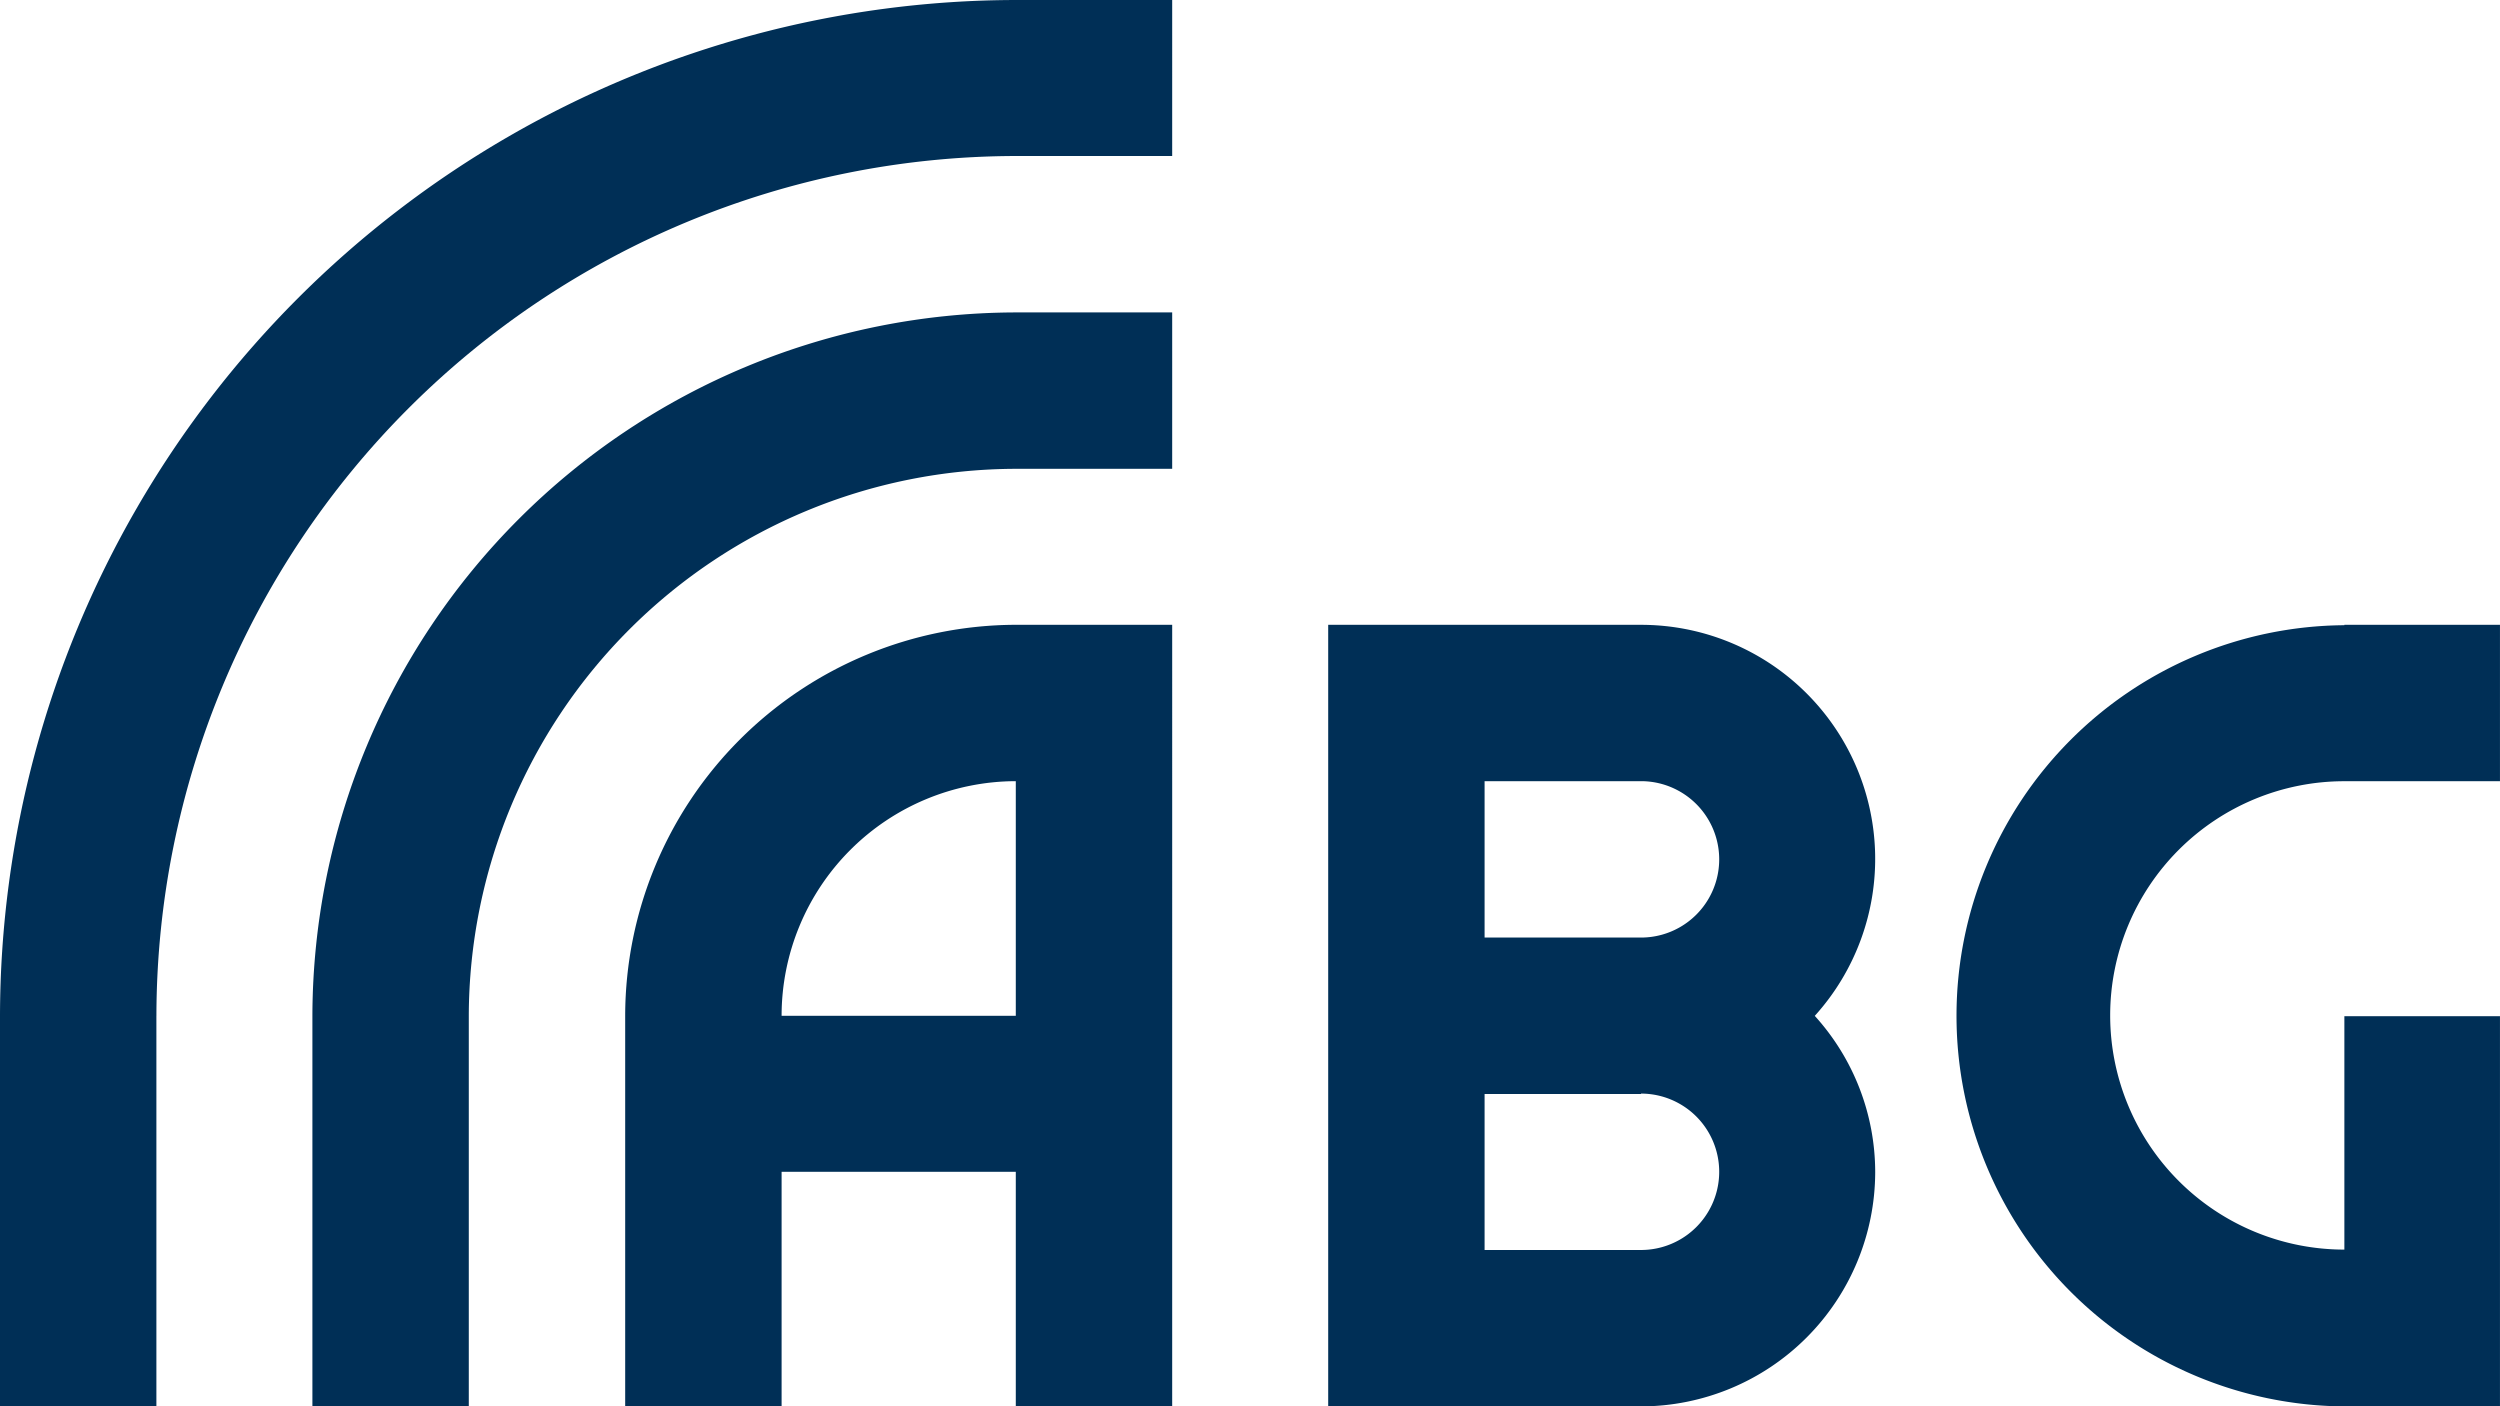
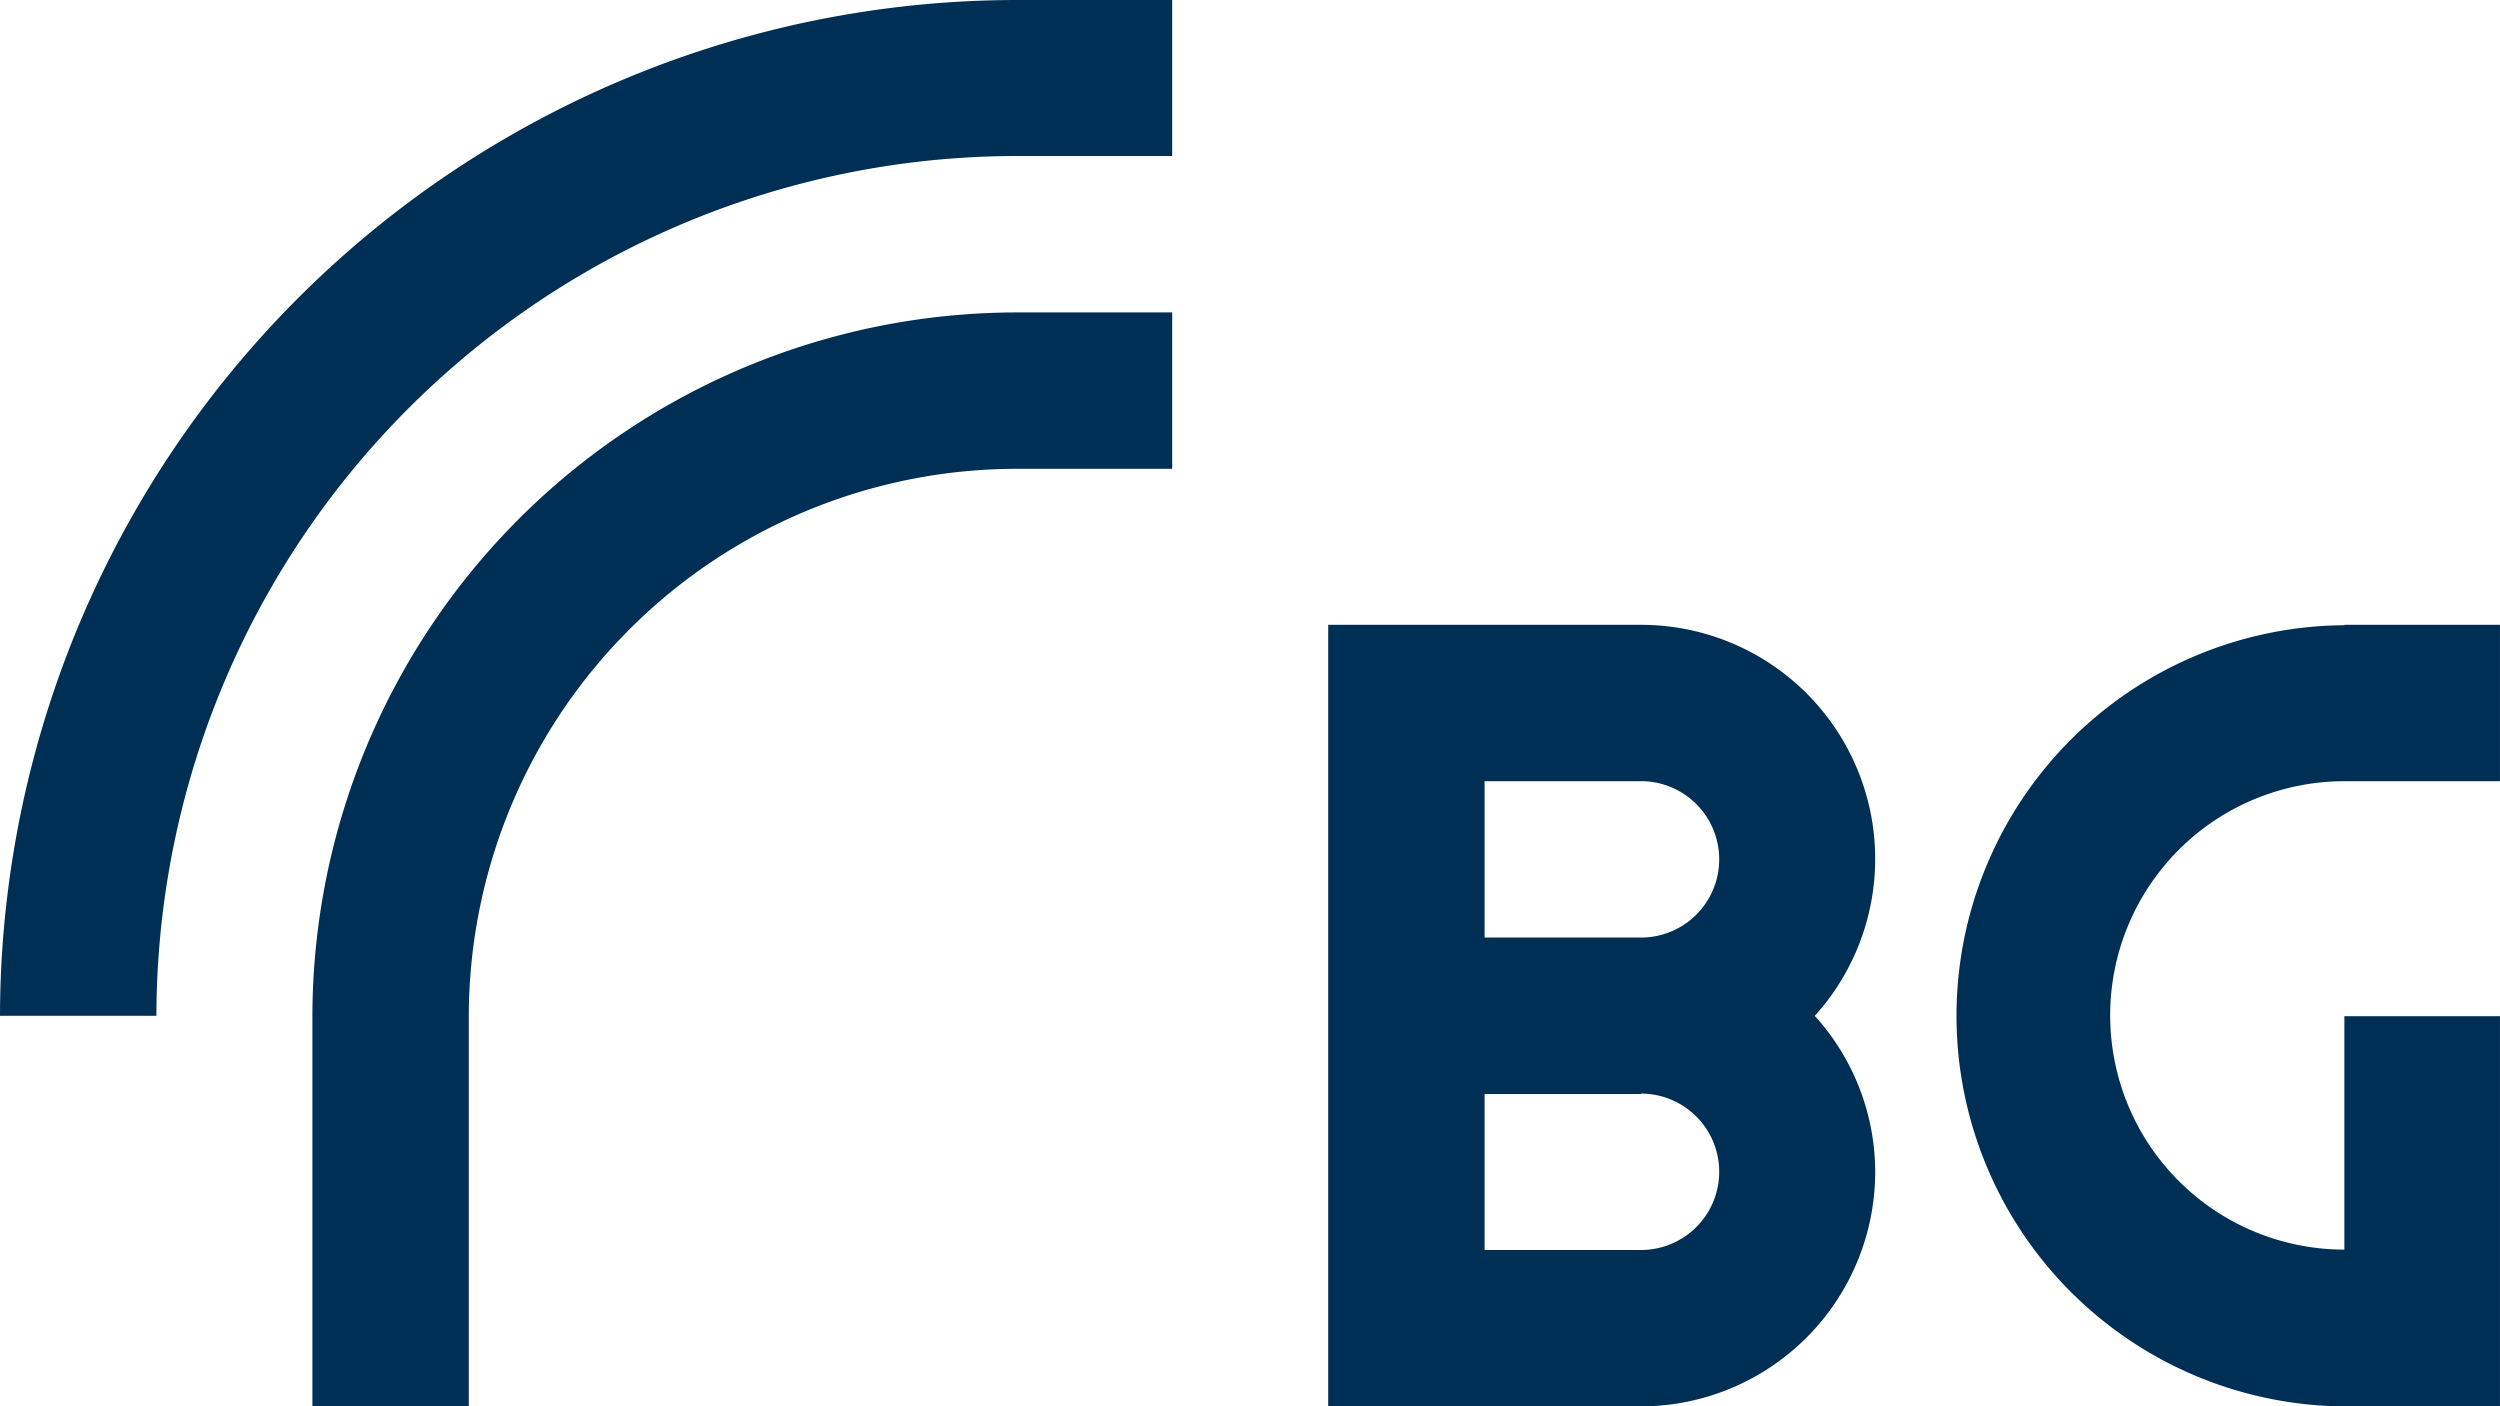
<svg xmlns="http://www.w3.org/2000/svg" viewBox="0 0 98.135 55.207">
  <title>ABG_Logo_NEU</title>
  <path d="M114.8,93.688a9.193,9.193,0,1,1,0-18.386h6.108v-6.14H114.8v0.016h-0.016a15.333,15.333,0,0,0,0,30.665h6.124V84.525H114.8v9.162Z" transform="translate(-22.774 -44.636)" fill="#002f56" />
  <path d="M96.383,90.65a9.137,9.137,0,0,0-2.372-6.137,9.189,9.189,0,0,0-6.821-15.35H74.911V99.843H87.19A9.212,9.212,0,0,0,96.383,90.65ZM81.05,75.3h6.14a3.069,3.069,0,1,1,0,6.139H81.05V75.3Zm0,18.4V87.58h6.14V87.564a3.069,3.069,0,1,1,0,6.139H81.05Z" transform="translate(-22.774 -44.636)" fill="#002f56" />
-   <path d="M62.648,69.162A15.372,15.372,0,0,0,47.315,84.494V84.51h0V99.827h6.14V90.634h9.193v9.209h6.139V69.162H62.648Zm0,15.348H53.455A9.213,9.213,0,0,1,62.648,75.3V84.51Z" transform="translate(-22.774 -44.636)" fill="#002f56" />
  <path d="M62.648,63.039h6.139V56.9H62.648A27.674,27.674,0,0,0,35.037,84.51V99.827h6.139V84.51A21.523,21.523,0,0,1,62.648,63.039Z" transform="translate(-22.774 -44.636)" fill="#002f56" />
-   <path d="M28.914,84.51V84.494A33.8,33.8,0,0,1,62.648,50.76h6.139V44.636H62.648A39.95,39.95,0,0,0,22.774,84.51V99.843h6.139V84.51h0Z" transform="translate(-22.774 -44.636)" fill="#002f56" />
+   <path d="M28.914,84.51V84.494A33.8,33.8,0,0,1,62.648,50.76h6.139V44.636H62.648A39.95,39.95,0,0,0,22.774,84.51h6.139V84.51h0Z" transform="translate(-22.774 -44.636)" fill="#002f56" />
</svg>